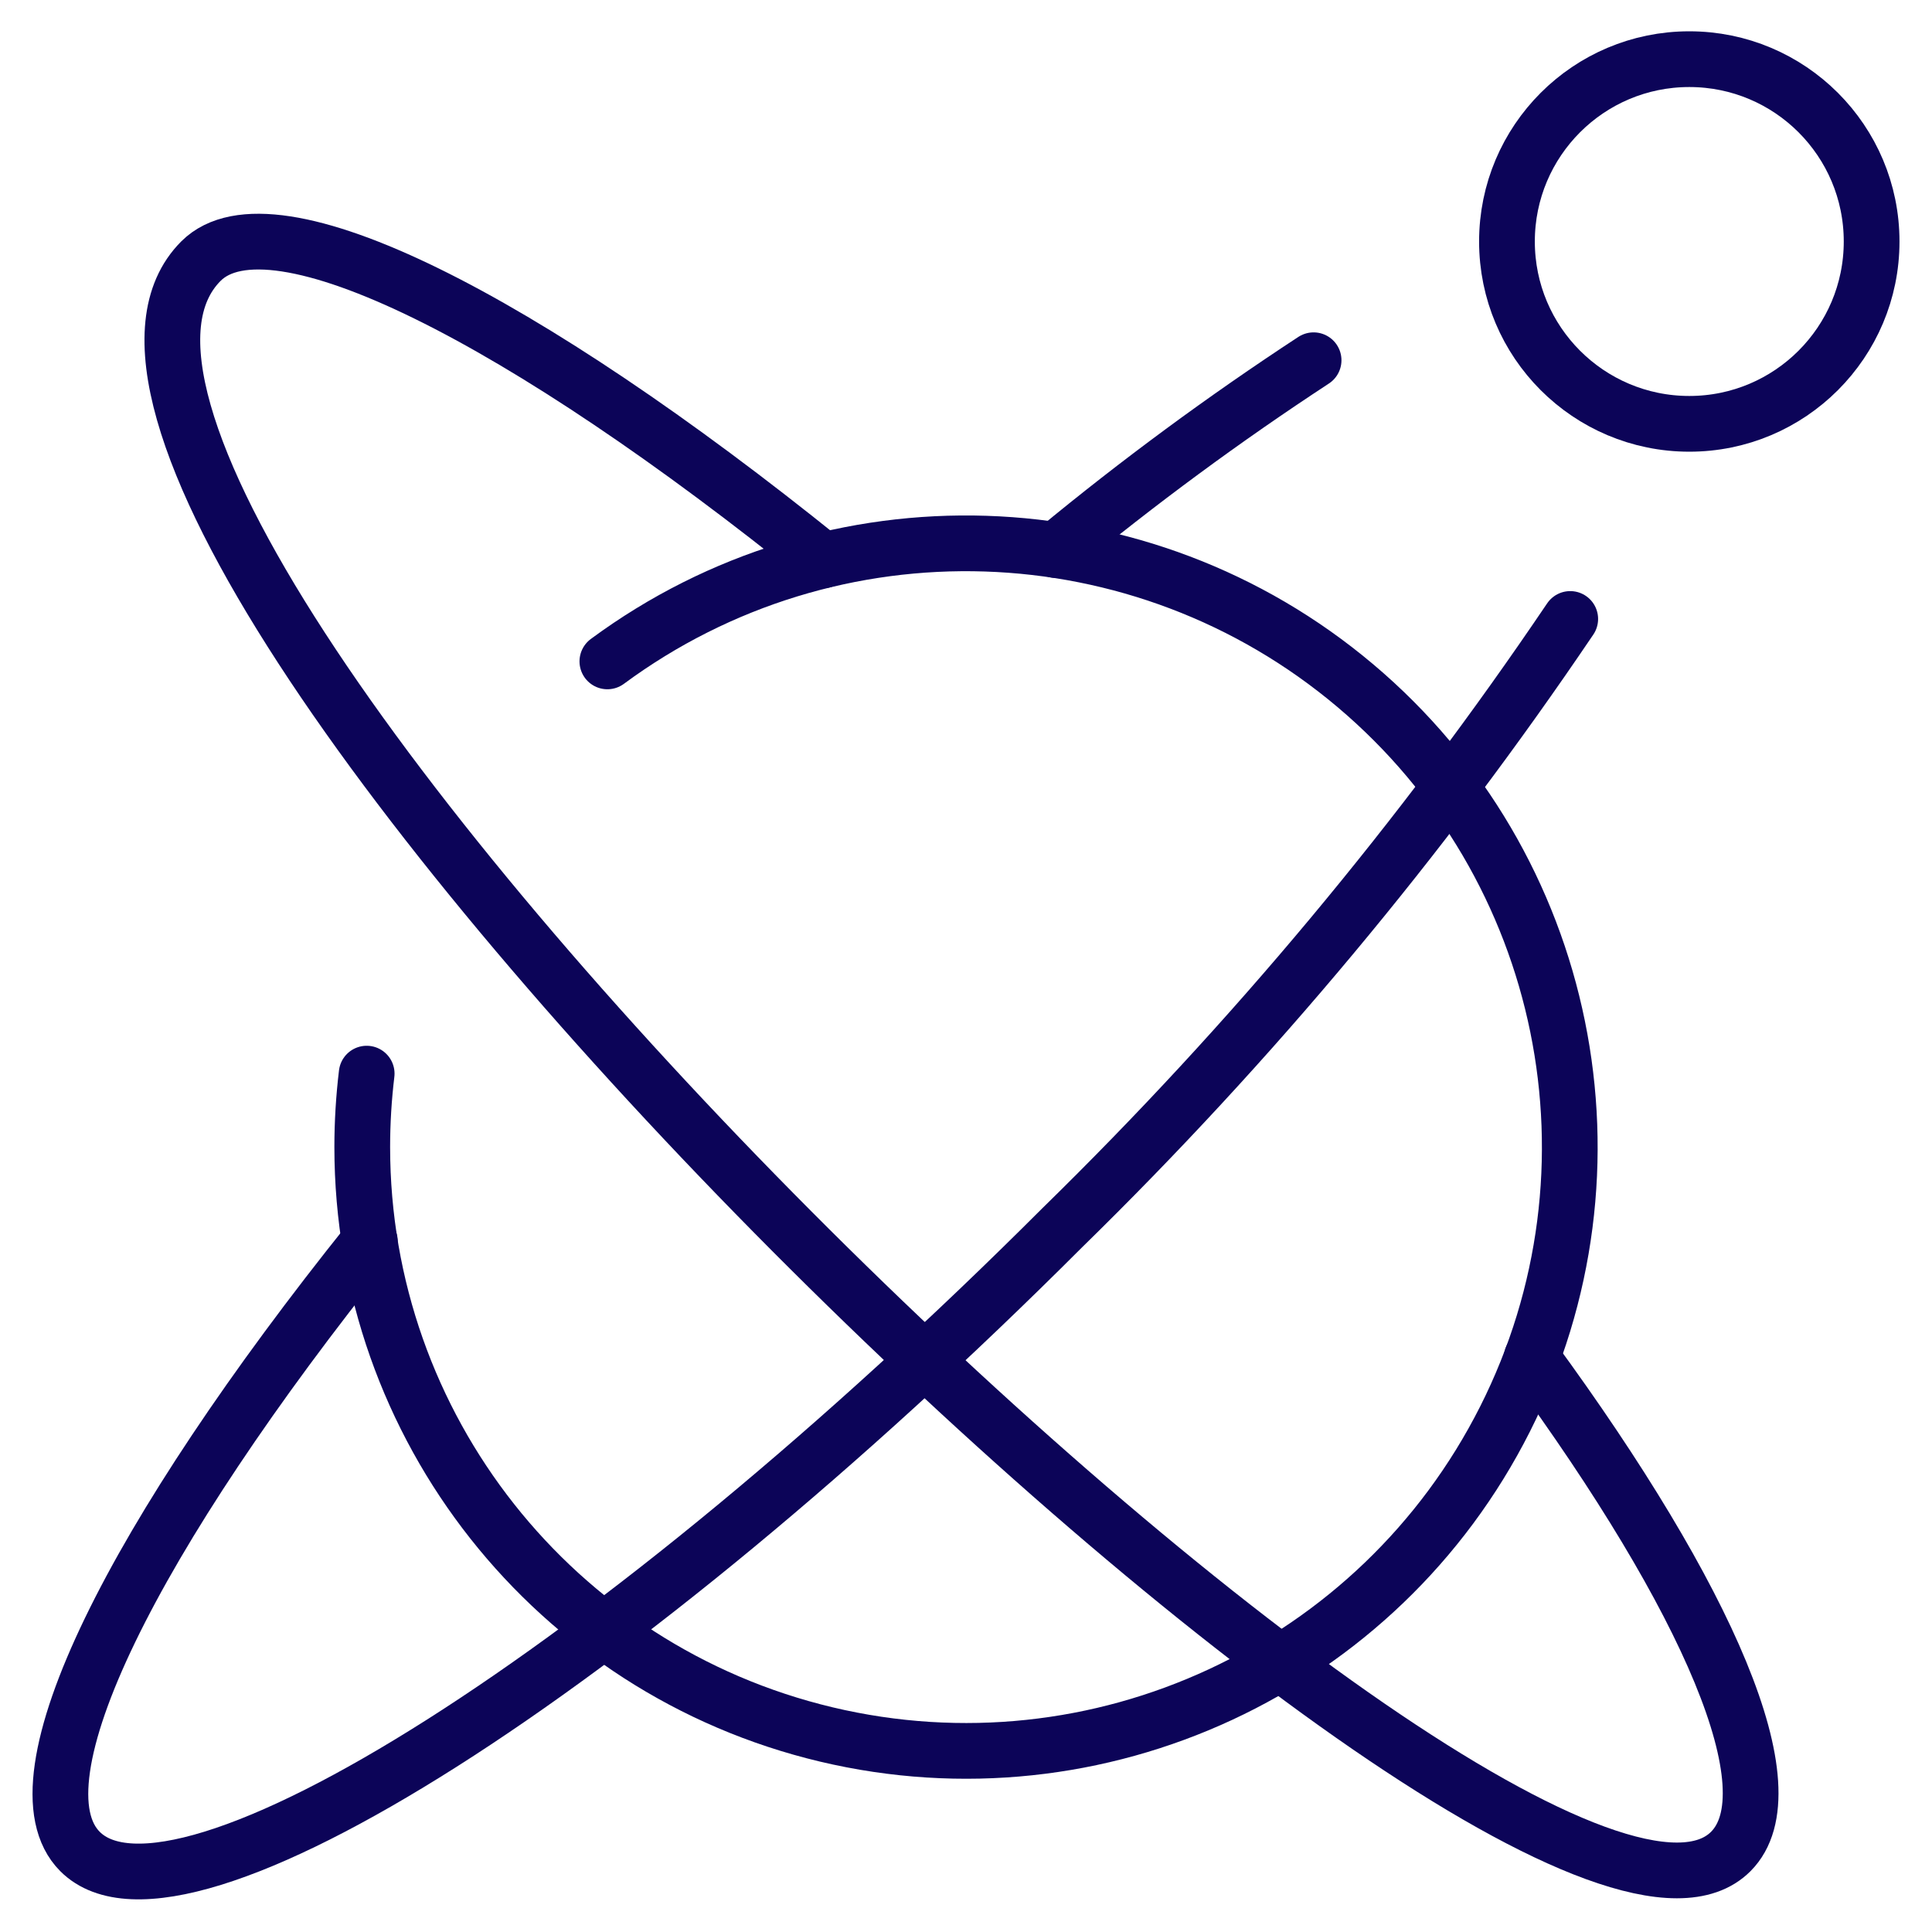
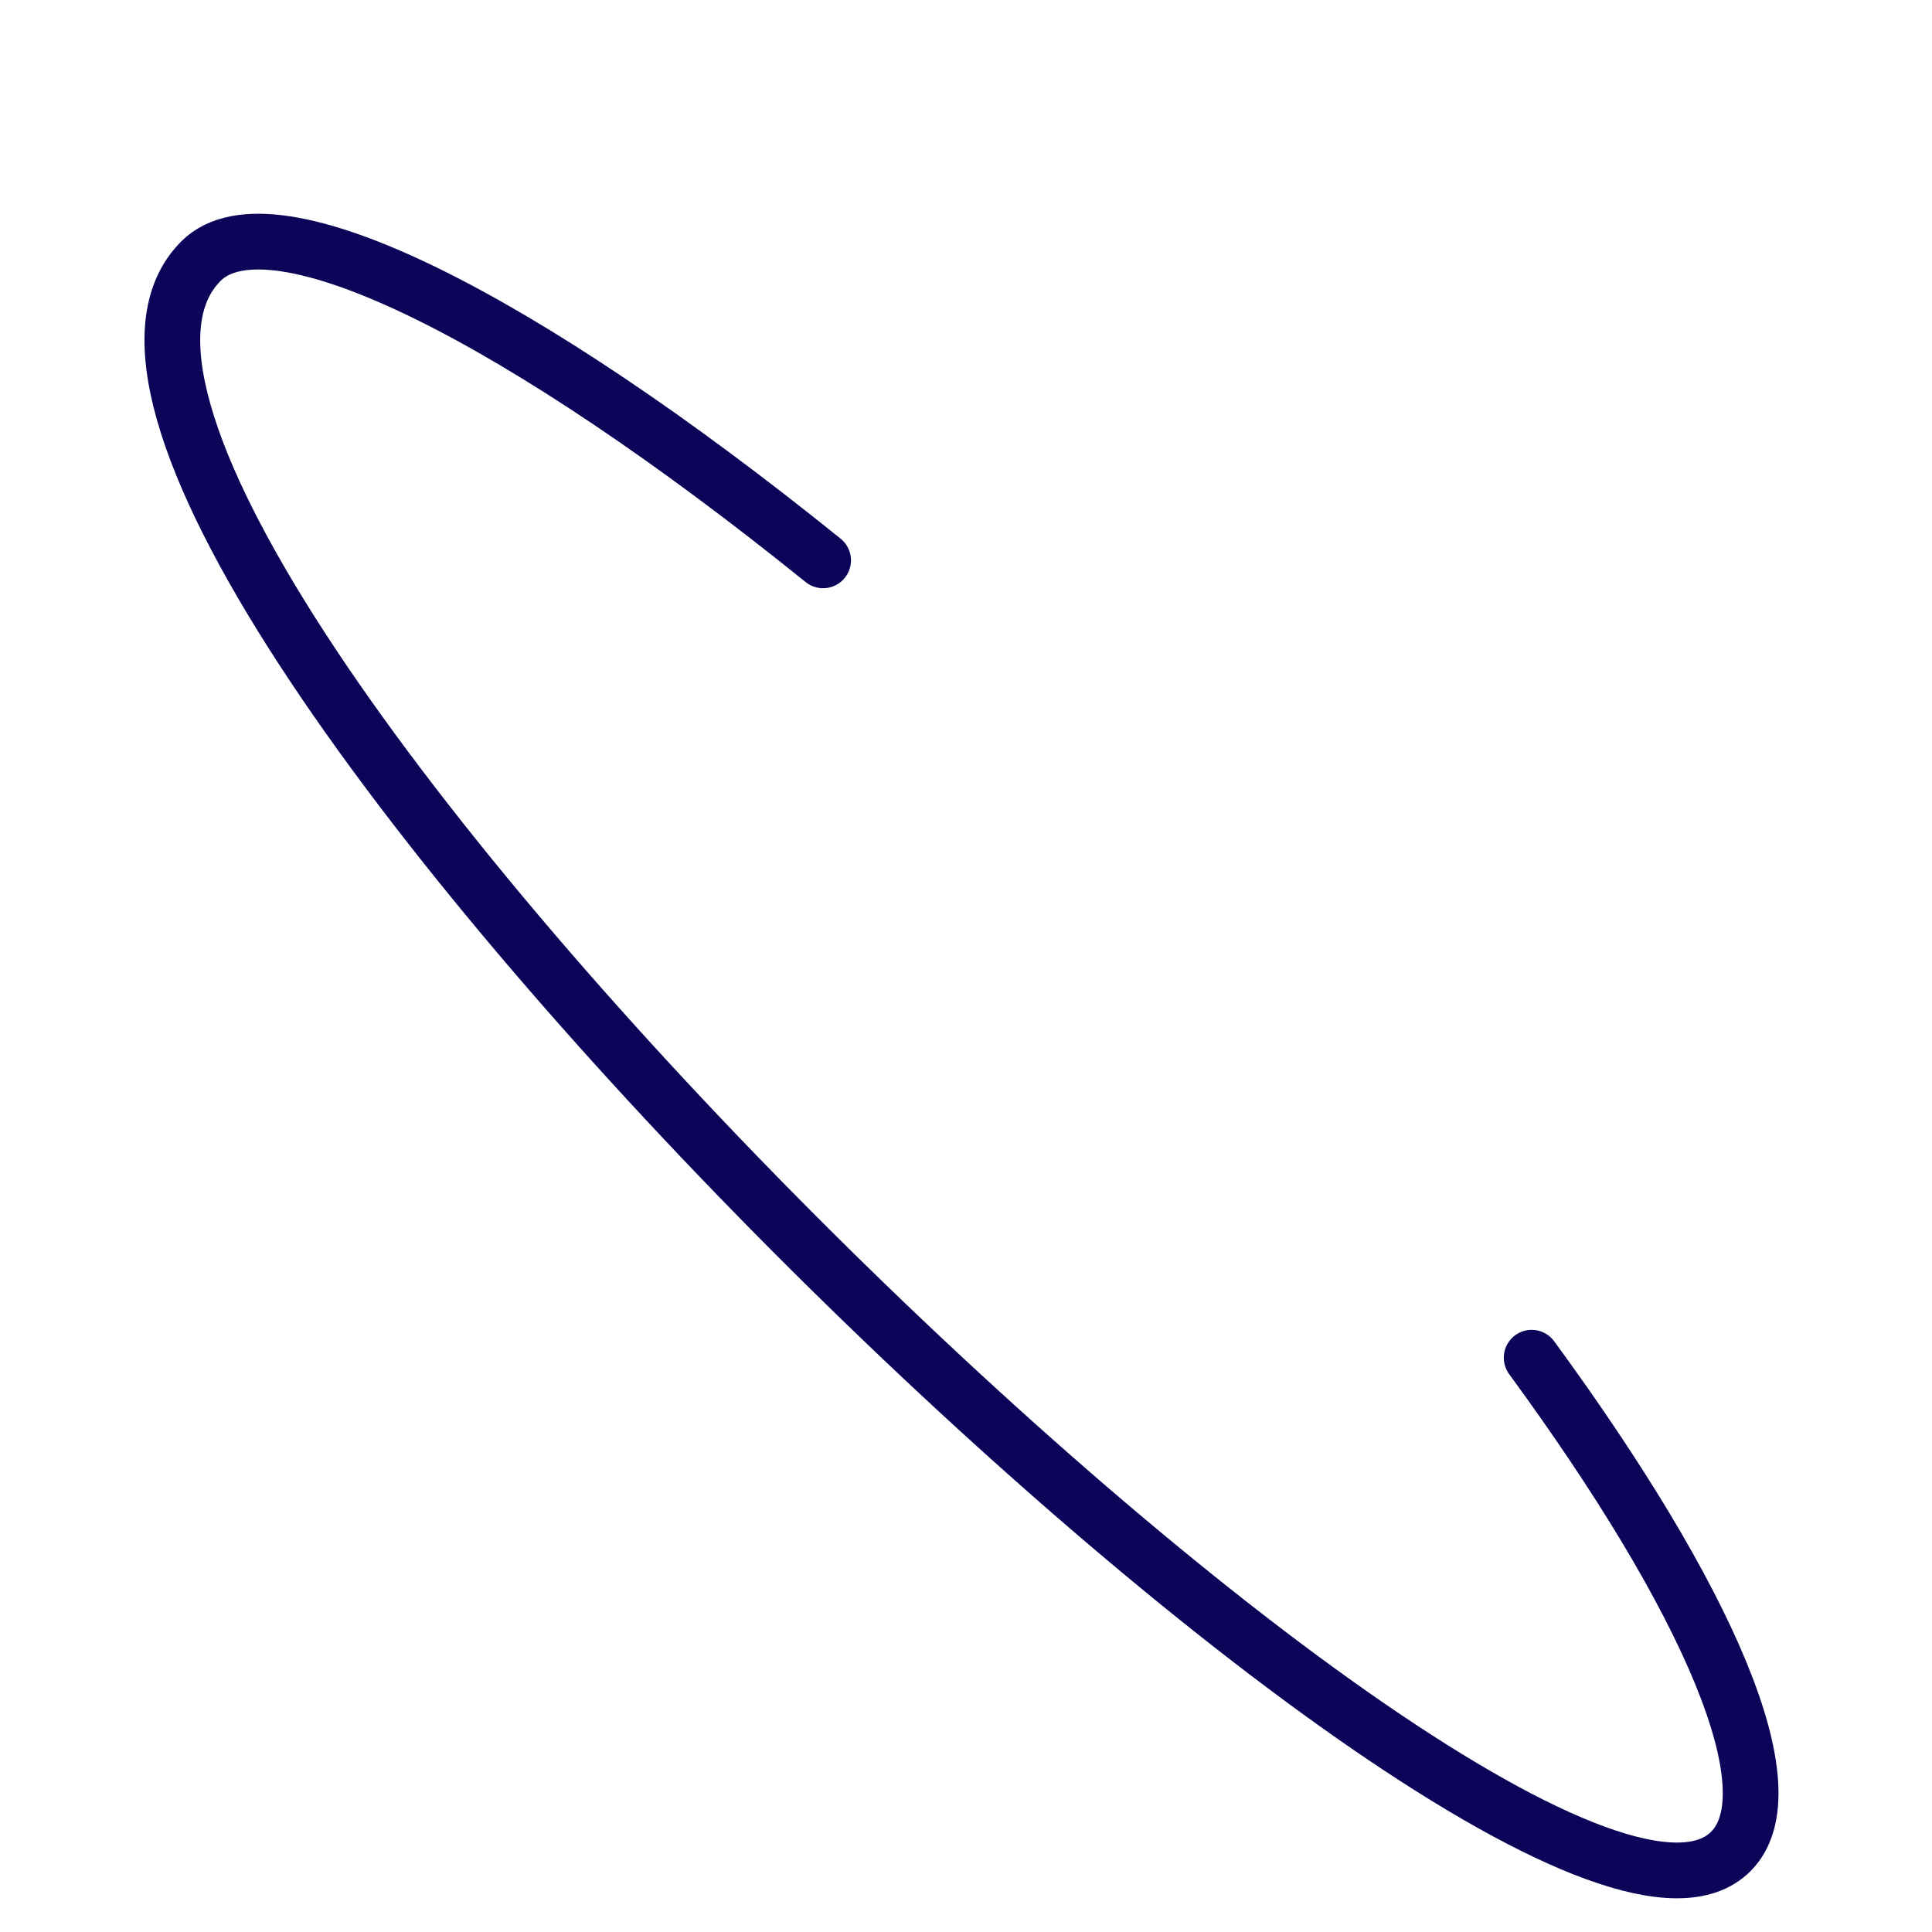
<svg xmlns="http://www.w3.org/2000/svg" width="104" height="104" viewBox="0 0 104 104" fill="none">
-   <path d="M32.695 35.603C44.802 26.663 61.463 27.205 72.963 36.913C84.464 46.62 87.795 62.954 81.015 76.39C74.234 89.826 59.117 96.849 44.475 93.365C29.835 89.88 19.501 76.8 19.5 61.75C19.5 60.428 19.58 59.107 19.738 57.794" stroke="#0C0458" stroke-width="3" stroke-linecap="round" stroke-linejoin="round" />
-   <path fill-rule="evenodd" clip-rule="evenodd" d="M90.935 22.815C96.356 22.815 100.75 18.421 100.75 13C100.75 7.579 96.356 3.185 90.935 3.185C85.514 3.185 81.12 7.579 81.12 13C81.12 18.421 85.514 22.815 90.935 22.815Z" stroke="#0C0458" stroke-width="3" stroke-linecap="round" stroke-linejoin="round" />
-   <path d="M84.526 33.319C76.543 45.138 67.381 56.117 57.183 66.088C33.306 89.964 9.633 105.005 4.307 99.667C0.516 95.875 7.211 82.637 19.907 66.803" stroke="#0C0458" stroke-width="3" stroke-linecap="round" stroke-linejoin="round" />
-   <path d="M56.845 29.61C61.275 25.951 65.904 22.54 70.711 19.392" stroke="#0C0458" stroke-width="3" stroke-linecap="round" stroke-linejoin="round" />
  <path d="M44.308 30.164C28.197 17.164 14.655 10.231 10.82 14.053C-3.155 28.028 82.108 110.751 93.167 99.667C96.451 96.378 91.979 86.095 82.45 73.086" stroke="#0C0458" stroke-width="3" stroke-linecap="round" stroke-linejoin="round" />
</svg>